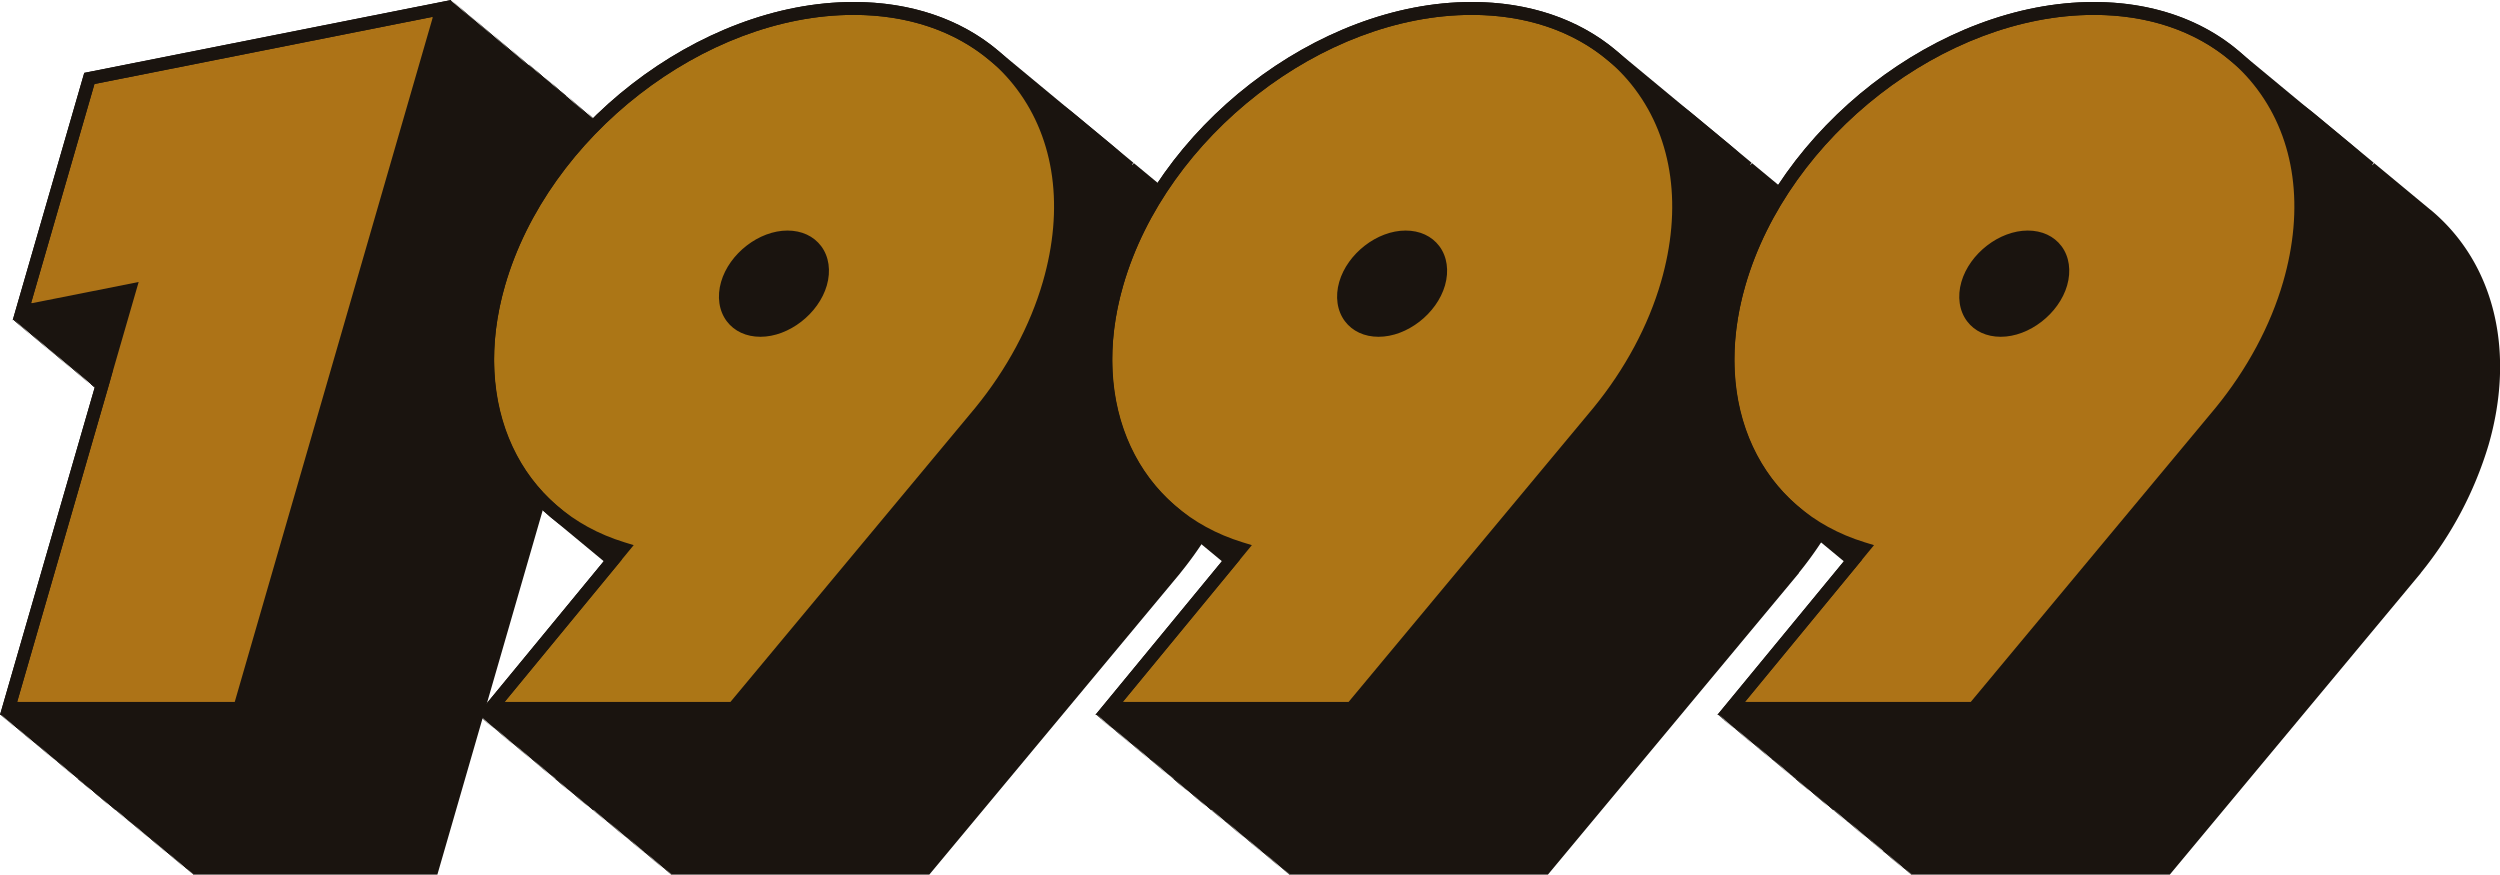
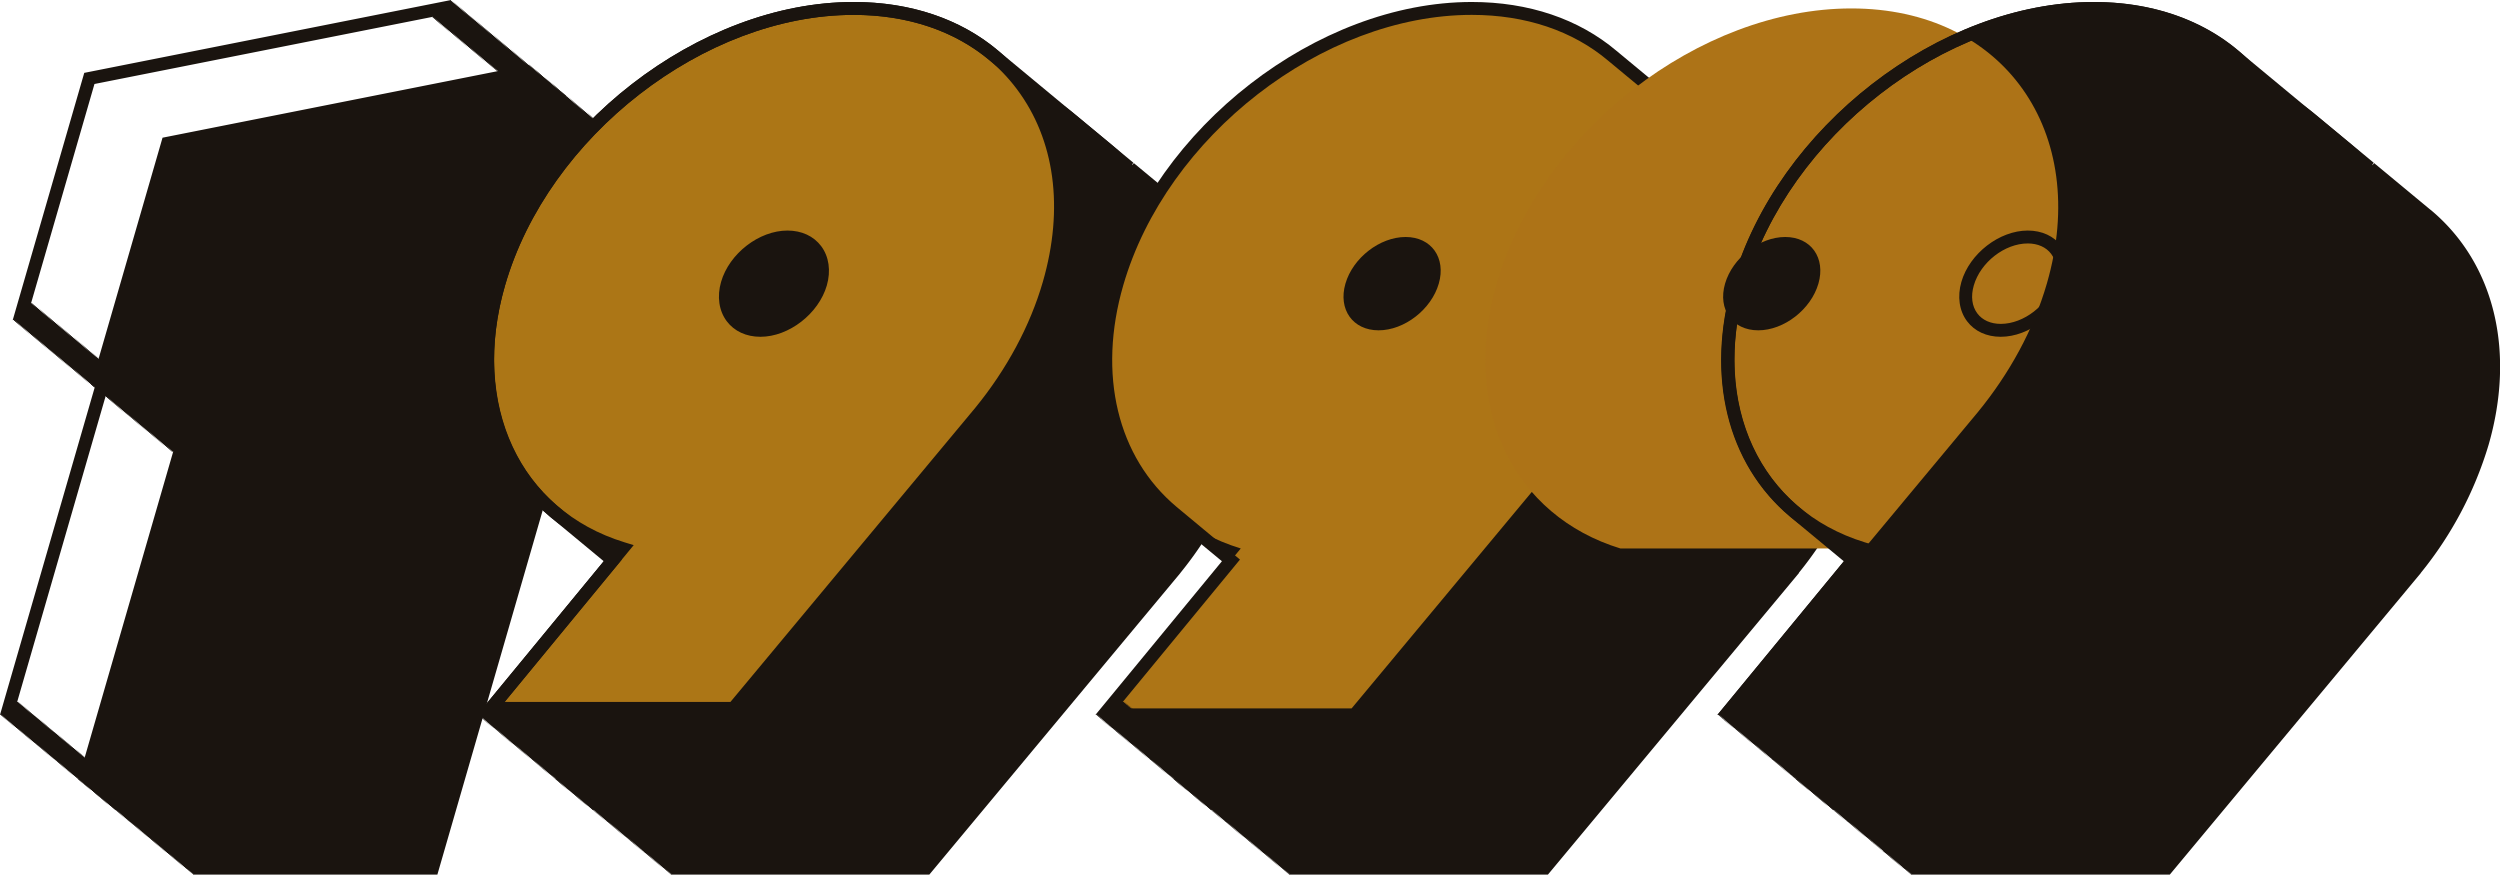
<svg xmlns="http://www.w3.org/2000/svg" id="Grupo_67" data-name="Grupo 67" width="972.179" height="340.112" viewBox="0 0 972.179 340.112">
  <defs>
    <clipPath id="clip-path">
      <rect id="Rectángulo_33" data-name="Rectángulo 33" width="972.179" height="340.113" fill="none" />
    </clipPath>
  </defs>
  <path id="Trazado_2953" data-name="Trazado 2953" d="M241.975,55.078h0L99.273,83.413l-27.82,96.164.574-.114-.139.48.58-.115-.14.481.584-.117-.139.482.577-.114-.14.48.584-.116-.141.49.58-.116-.137.473.577-.114-.14.48.584-.116-.139.481.577-.114-.14.481L76,182.75l-.14.482.588-.116-.138.481.582-.114-.139.481.577-.115-.138.48.581-.115-.141.49.579-.116-.135.471.566-.111-.14.481.592-.117-.138.481.577-.115-.139.481.582-.115-.138.481.577-.115-.138.479.573-.114-.14.481.577-.114-.14.481.58-.115-.139.48.584-.117-.14.482.577-.114-.14.481.584-.116-.14.482.577-.114-.14.48.584-.116-.14.481.577-.114-.14.48.584-.116-.142.49.581-.116-.137.473.577-.114-.14.48.6-.119-.14.484.577-.115-.139.48.579-.115-.138.481.582-.115-.138.481.577-.115-.138.48.582-.115-.138.481.577-.115-.138.481.582-.115-.137.479.566-.111-.14.48.585-.116-.14.481.577-.113-.14.48L91,195.18l-.14.482.577-.114-.14.48.581-.115-.14.48.585-.116-.14.482.577-.114-.14.48.585-.116-.142.49.58-.116-.137.472.577-.114-.14.481.6-.119-.14.484.577-.115-.138.48.582-.115-.139.481.577-.115-.139.48.582-.115-.139.482.578-.115-.139.48.579-.115-.138.48.582-.115-.139.482.577-.115-.139.48.582-.115-.138.482.577-.115-.139.479.574-.114-.14.482.577-.114-.14.481.584-.117-.14.482.577-.114-.14.48.58-.115-.14.481.584-.116-.139.481.577-.114-.14.48.584-.116-.14.481.578-.113-.14.48.668-.132-.136.507h0L66.511,333.056h.542l-.107.367h.545l-.106.365h.55l-.106.366h.545l-.107.365h.55l-.106.367h.545l-.107.365h.558l-.105.365h.55l-.105.366h.543l-.106.366h.547l-.106.365h.551l-.106.366h.543l-.106.365h.55l-.106.366h.543l-.105.365h.55l-.106.367h.543l-.105.365h.55l-.1.366h.542l-.1.365H75l-.1.365h.549l-.1.367h.543l-.106.365h.54l-.107.366h.545l-.107.365h.55l-.107.367h.545l-.107.365h.55l-.107.367h.555l-.106.364h.547l-.106.365h.55l-.106.367h.543l-.106.365h.55l-.105.366h.543l-.105.366h.55l-.1.366h.542l-.1.365h.546l-.105.366h.55l-.1.366h.542l-.105.365h.55l-.1.366h.542l-.105.366h.55l-.106.366H84.7l-.106.365h.547l-.106.364h.541l-.106.367h.545l-.107.365h.55l-.107.366H86.9l-.107.365h.55l-.107.366h.546l-.107.365h.561l-.106.366h.543l-.1.365h.546l-.1.365h.55l-.1.366h.542l-.1.365h.55l-.105.367h.543l-.106.365h.547l-.106.365h.551l-.106.366H92.2l-.106.366h.551l-.106.366h.543l-.106.365h.55l-.106.366h.543l-.105.365H94.4l-.105.365h.55l-.106.366h.534l-.107.365h.55l-.107.366h.545l-.106.365h.55l-.107.367h.545l-.106.365h.55l-.107.366h.555l-.106.365h.547l-.106.365h.551l-.106.366h.543l-.106.365H99.7l-.106.366h.543l-.106.365h.547l-.105.365h.55l-.106.366h.543l-.1.365h.55l-.105.366h.542l-.1.365h.549l-.1.367h.542l-.105.365h.55l-.1.366h.534l-.106.365h.547l-.106.366h.55l-.107.366h.545l-.106.365h.55l-.106.366h.545l-.107.366h.548l-.107.365h.55l-.107.366h.546l-.107.365h.549l-.106.367h.555l-.1.364h.55l-.105.367h.542l-.105.365h.55l-.1.366h.542l-.1.365h.546l-.1.365h.549l-.1.367h95.045L286.529,92l-.579.114.14-.482-.577.114.14-.481-.585.116.14-.482-.577.114.14-.48-.581.115.14-.481-.6.119.14-.484-.577.115.139-.48-.582.115.138-.482-.577.115.138-.481-.582.115.141-.49-.579.117.136-.473-.577.115.138-.481-.582.115.139-.481-.577.115.138-.48-.582.115.139-.481-.577.115.139-.479-.574.114.14-.481-.577.114.14-.48-.584.116.142-.49-.581.117.137-.473-.577.114.14-.48-.584.116.14-.482-.577.114.14-.48-.584.116.14-.482-.577.114.14-.481-.584.117.14-.482-.589.117.139-.482-.579.115.138-.48-.582.115.139-.482-.577.115.139-.48-.582.115.141-.49-.579.116.136-.472-.577.115.138-.48-.582.115.138-.481-.577.115.139-.48-.582.114.137-.479-.566.112.14-.48-.584.116.139-.481-.577.114.14-.48-.58.115.14-.48-.584.116.14-.481-.577.114.14-.48-.584.117.139-.482-.577.114.14-.481-.585.116.14-.482-.578.114.14-.48-.584.116.142-.49-.58.116.137-.473-.577.114.14-.48-.6.119.139-.484-.577.115.139-.481-.582.115.138-.482-.577.115.138-.48-.581.115.14-.49-.579.116.135-.473-.577.115.139-.48-.582.115.139-.482-.577.115.138-.48-.582.115.139-.482-.577.115.139-.48-.58.115.136-.471-.579.114.141-.488-.57.113.14-.48-.584.116.14-.481-.577.114.14-.48-.584.116.14-.482-.577.114.14-.481-.585.117.14-.481-.577.114.14-.48-.585.116.142-.49-.58.116.137-.473-.577.114.14-.481-.584.116.14-.482-.588.117.138-.482-.579.115.139-.48-.582.115.139-.482-.577.115.139-.48-.582.115.139-.482-.577.115.138-.48-.582.115.138-.482-.577.115.138-.479-.574.114.143-.49-.581.116.137-.472-.577.113.14-.48-.585.117.14-.482-.576.114.139-.481-.585.116.14-.481-.577.114.14-.48-.585.116.14-.481-.577.114.14-.48-.585.117.142-.491-.58.117.137-.473-.577.114.14-.48-.6.119.14-.484-.577.114.138-.48-.582.115.138-.481-.577.115.139-.481-.579.115.138-.48-.582.115.138-.482-.577.115.138-.48-.574.113.139-.48Z" transform="translate(-36.068 -29.866)" fill="#1a140f" />
-   <path id="Trazado_2954" data-name="Trazado 2954" d="M219.835,44.167l.139-.481-.58.115.139-.481-.58.116.139-.481-.58.115.139-.481-.58.115.139-.481-.58.115.139-.48-.58.115.139-.481-.58.115.139-.481-.58.115.139-.481-.58.115L216,40.4l-.58.115.139-.481-.58.115.139-.481-.58.115.14-.482-.581.115.139-.48-.58.115.139-.481-.58.115.139-.481-.58.115.139-.48-.58.115.14-.481-.581.115.14-.481-.58.115.139-.481-.58.115.139-.481-.581.115.14-.481-.58.115.139-.481-.58.115.139-.481-.58.115.139-.481-.58.115.139-.481-.58.115.139-.481-.58.115.139-.48-.58.115.139-.481-.58.115.139-.481-.58.115.139-.481-.58.115.139-.481-.58.115.139-.481-.58.115.139-.481-.58.115.139-.481-.58.115.139-.481-.58.115.14-.481-.58.115.139-.481-.58.115.139-.481-.58.116.139-.481-.58.115.139-.481-.581.115.139-.481-.58.115.139-.48-.58.115.139-.481-.58.115.139-.481-.58.115.139-.481-.58.115.139-.48-.58.115.139-.481-.58.115.139-.481-.58.115.139-.481-.58.116.139-.481-.58.115.139-.481-.581.115.139-.481-.58.115.139-.481-.58.115.139-.481-.58.116.139-.482-.58.115.139-.481-.58.115.139-.48-.58.115.139-.481-.58.115.139-.481-.58.115.139-.481-.58.115.139-.48-.58.115.139-.481-.58.115.139-.481-.58.115.139-.481-.58.115.139-.481-.58.115.139-.481-.58.115.139-.481-.58.115.139-.481-.58.115.139-.481-.58.115.139-.481-.58.115.139-.481-.58.115.139-.48-.58.115.139-.481-.58.115.139-.481-.58.115.139-.481-.58.115.139-.481-.58.115.139-.481-.58.115.139-.481-.58.115.139-.481-.58.115.139-.481-.58.115.139-.481-.58.115.139-.481-.58.115.139-.481-.58.115.139-.481-.58.115.139-.481-.58.115.139-.481-.58.115.139-.481-.58.115.139-.481-.58.115.139-.481-.58.115.139-.481-.58.115.139-.481-.58.115.14-.481-.58.115.139-.481-.58.115.139-.48-.58.115.139-.481-.58.115.139-.481-.58.115.139-.481-.58.116.139-.481-.58.115.139-.481-.58.115.139-.481L38.7,34.366,12.452,125.1l.58-.115-.139.481.58-.115-.139.481.58-.115-.139.48.58-.115-.139.481.58-.115-.139.481.58-.115-.14.481.58-.115-.139.481.58-.115-.139.481.58-.115-.139.481.58-.115-.139.481.58-.115-.139.481.58-.115-.139.481.58-.115-.139.481.58-.115-.139.48.58-.115-.139.481.58-.115-.139.481.58-.115-.139.481.58-.115-.139.481.58-.115-.139.481.58-.115-.139.481.58-.115-.139.481.581-.115-.139.481.58-.115-.139.481.58-.115-.139.481.58-.115-.139.48.58-.115-.139.481.58-.115-.139.481.58-.115-.139.481.58-.115-.139.481.58-.115-.139.481.58-.115-.139.481.58-.115-.139.481.581-.115-.139.481.58-.115-.139.481.58-.115-.139.481.58-.115-.139.481.579-.115-.139.481.58-.115-.139.481.58-.115-.139.481.58-.115-.139.481.58-.115-.139.481.58-.115-.139.481.58-.115-.139.481.58-.115-.139.481.58-.115-.139.481.58-.115-.139.481.581-.115-.139.48.58-.115-.139.481.58-.115-.139.481.58-.115-.139.481.58-.115-.139.481.58-.115-.139.481.58-.115-.139.481.58-.115-.139.481.58-.116-.139.481.58-.115-.139.481.58-.115-.139.481.581-.115-.139.48.58-.115-.139.481.58-.115-.139.481.58-.115-.139.481.58-.115-.139.48.58-.115-.139.481.58-.115-.139.481.58-.115-.139.481.58-.115-.139.481.58-.115L42,149.6l.58-.115-.139.481.58-.115-.139.48.58-.115-.139.481.58-.115-.139.481.58-.115-.139.481.1-.019L7.291,279.337h.547l-.106.365h.547l-.106.366H8.72l-.106.366h.547l-.106.366H9.6l-.106.365h.547l-.106.366h.547l-.105.366h.547l-.106.365h.547l-.105.366h.547l-.106.365h.547l-.106.366h.547l-.106.365h.547l-.106.366h.547l-.106.366h.547l-.106.366h.547l-.106.366h.547l-.106.365h.547l-.105.366h.547l-.106.365h.547l-.106.366h.547l-.106.366H17.1l-.106.366h.547l-.105.365h.547l-.106.366h.547l-.106.366h.547l-.106.365h.547l-.106.366h.547l-.106.365h.547l-.106.366h.547l-.106.365h.547l-.106.366h.547l-.106.366h.547l-.106.366h.547l-.106.365h.547l-.106.366h.547l-.106.366h.547l-.106.365h.547l-.106.366H24.6l-.106.366h.547l-.106.366h.547l-.106.365h.547l-.106.366h.547l-.106.365H26.8l-.106.366h.547l-.106.365h.547l-.105.366h.547l-.106.366h.547l-.106.366h.547l-.106.365h.547l-.106.366h.547l-.106.366h.547l-.106.365h.547l-.106.366h.547l-.106.366h.547l-.106.365H32.1l-.106.365h.547l-.105.366h.547l-.106.366h.547l-.106.366h.547l-.106.365H34.3l-.106.366h.547l-.106.366h.547l-.105.365h.547l-.106.366h.547l-.105.366h.547l-.106.366h.547l-.106.365h.547l-.106.366h.547l-.106.366h.547l-.106.366h.547l-.105.365h.547l-.106.366h.547l-.106.366h.547l-.106.365h.547l-.106.365h.547l-.106.366h.547l-.105.366H41.8l-.106.365h.547l-.106.366h.547l-.105.366h.547l-.106.366h.547l-.105.365H44l-.106.366h.547l-.106.366h.547l-.106.365h.547l-.106.366h.547l-.106.365h.547l-.105.366h.547l-.106.365h.547l-.106.366h.547l-.105.366h.547l-.106.366h.547l-.105.365h.547l-.106.366H49.3l-.106.365h.547l-.105.365h.547l-.106.366h.547l-.106.366h.547l-.105.365H51.5l-.106.366h.547l-.106.365h89.828l78.75-272.208Z" transform="translate(-3.954 -3.866)" fill="#1a140f" />
-   <path id="Trazado_2955" data-name="Trazado 2955" d="M175.87,7.13,38.7,34.366,12.452,125.1l41.865-8.313L7.291,279.337H97.119Z" transform="translate(-3.954 -3.866)" fill="#ad7317" />
  <path id="Trazado_2956" data-name="Trazado 2956" d="M36.734,32.665,168.367,6.527l-.141.491.579-.116-.136.472.577-.114-.138.478.573-.114-.14.481.577-.114-.14.48.581-.115-.136.471.58-.114-.143.49.581-.115-.14.48.584-.116-.14.482.577-.114-.14.48.585-.116-.14.482.577-.114-.14.48.584-.116-.142.49.581-.116-.137.473.577-.114-.14.48.6-.119-.14.484.577-.115-.138.48.582-.115-.138.482.577-.115-.138.48.582-.115-.138.482.577-.115-.139.48.582-.115-.141.489.571-.115-.137.473.577-.114-.14.48.585-.116-.14.481.577-.114-.14.482.593-.118-.137.479.566-.112-.14.48.58-.115-.139.48.584-.116-.14.482.577-.114-.14.48.584-.116-.139.481.577-.114-.14.481.584-.116-.14.482.577-.114-.14.48.584-.116-.142.49.58-.116-.137.473.577-.114-.14.48.585-.116-.14.482.589-.116-.139.481.582-.115-.139.482.577-.115-.139.48.582-.115-.139.482.577-.115-.139.48.579-.115-.139.48.582-.115-.139.482.577-.115-.138.479.573-.114-.14.482.577-.114-.14.481.584-.117-.14.482.577-.114-.14.48.581-.115-.14.48.585-.116-.14.481.578-.114-.14.48.585-.116-.142.49.58-.117-.137.473.577-.114-.14.48.584-.116-.139.482.577-.114-.14.481.584-.117-.14.482.588-.117-.139.482.582-.115-.139.482.577-.115-.138.48.582-.115-.138.482.577-.115-.138.48.579-.115-.138.48.582-.115-.139.482.577-.115-.138.48.581-.115-.138.482.577-.115-.138.48.581-.115-.137.479.566-.112-.139.481.58-.115-.14.48.584-.117-.14.482.577-.114-.139.481.584-.116-.14.481.577-.114-.139.48.584-.116-.14.482.577-.114-.14.48.584-.116-.142.49.59-.118-.136.474.566-.113-.14.479.6-.119-.14.484.577-.114-.138.48.579-.115-.135.472.58-.114-.141.489.579-.115-.139.48.582-.115-.138.482.577-.115-.139.48.582-.115-.138.482.577-.115-.139.479.574-.114-.14.482.577-.114-.14.48.584-.116-.139.482.577-.114-.14.481.58-.115-.14.48.585-.117-.14.482.577-.114-.14.481.584-.117-.142.49.58-.116-.137.472.577-.114-.14.48.587-.118L135.826,309.886H51.215l.105-.366h-.542l.105-.365h-.55l.1-.366H49.9l.106-.365h-.55l.105-.367h-.543l.106-.365h-.547l.106-.365h-.55l.106-.367H47.69l.105-.365h-.55l.105-.367h-.542l.105-.365h-.55l.105-.366h-.534l.107-.365h-.55l.107-.367h-.545l.107-.365h-.547l.106-.365h-.55l.107-.366H43.73l.107-.366h-.551l.107-.366h-.545l.107-.365H42.4l.107-.366h-.546l.107-.366h-.547l.107-.364h-.561l.106-.367h-.543l.106-.365h-.551l.106-.366h-.543l.105-.365h-.546l.1-.365h-.55l.105-.367h-.542l.105-.365h-.55l.1-.366h-.542l.105-.365H37.1l.105-.367h-.534l.107-.365h-.55l.107-.367h-.545l.107-.365H35.35l.107-.365h-.55l.107-.367h-.546l.107-.365h-.55l.107-.366h-.546l.107-.365h-.547l.107-.365h-.561l.106-.366h-.543l.105-.366h-.55l.1-.366h-.542l.1-.365h-.55l.1-.366H30.49l.1-.365h-.547l.106-.365H29.6l.105-.367h-.542l.105-.364h-.55l.105-.367h-.542l.105-.365h-.55l.106-.366H27.4l.105-.365h-.55l.105-.366H26.52l.105-.365h-.55l.105-.367h-.543l.106-.364h-.538l.107-.365h-.55l.107-.367h-.545l.107-.364H23.88l.107-.367h-.545l.107-.365h-.561l.1-.366H22.55l.105-.365h-.546l.105-.365h-.55l.106-.366h-.543l.106-.365h-.55l.105-.366h-.543l.106-.365H19.9l.105-.365h-.55l.106-.366h-.543l.105-.365h-.55l.105-.367H18.14l.105-.365H17.7l.105-.367h-.543l.106-.365h-.55l.105-.366h-.542l.105-.365h-.537l.106-.365H15.5l.106-.366h-.545l.107-.365h-.55l.107-.366H14.18l.107-.365h-.547l.106-.365h-.561l.106-.367h-.543l.105-.365H12.4l.106-.367h-.543l.105-.364h-.55l.105-.367h-.542l.105-.365h-.546l.1-.365H10.2l.105-.366H9.76l.105-.366h-.55l.105-.366H8.878l.106-.365h-.55l.105-.366H8l.105-.366H7.556l.105-.365h-.54l.107-.366H6.674L42.758,148.237l1.047-3.926H43.8l.143-.5-.582.115.139-.482-.577.115.138-.48-.579.115.138-.479-.574.114.14-.482-.577.114.14-.48-.585.116.14-.481-.577.114.14-.48-.585.116.14-.482-.577.114.14-.481-.585.117.14-.481-.577.114.14-.48-.585.116.14-.481-.577.114.14-.48-.581.115.14-.48-.6.119.14-.484-.577.115.138-.48-.579.115.138-.48-.582.115.139-.482-.577.115.138-.48-.582.115.138-.482-.577.115.138-.48-.581.115.138-.482-.577.115.138-.48-.582.115.141-.49-.579.116.135-.47-.565.112.14-.481-.585.117.14-.482-.577.114.14-.481-.585.117.14-.482-.577.114.14-.48-.585.117.14-.481-.577.114.14-.481-.584.117.142-.49-.581.117.137-.473-.588.116.138-.482-.57.114.138-.479-.588.116.139-.482-.582.115.138-.481-.577.115.138-.481-.581.115.141-.49-.579.117.135-.473-.577.115.139-.48-.582.115.138-.482-.577.115.139-.48-.582.115.137-.479-.566.112.14-.48-.581.115.14-.481-.585.117.14-.482-.577.114.14-.48-.584.117.139-.482-.577.114.14-.481-.584.117.14-.482-.577.114.14-.481-.58.115.14-.48-.584.116.139-.481-.577.114.14-.48-.6.119.139-.484-.577.115.139-.48-.582.114.139-.481-.577.115.138-.481L16.9,122l.139-.48-.582.115.138-.482-.577.115.139-.481-.582.115.139-.481-.577.114.139-.48-.582.115.138-.479-.567.112.14-.481-.584.116.142-.49-.581.116.137-.472-.577.114.14-.48-.585.116.14-.482-.583.117Zm-3.971-4.327L4.942,124.5l.578-.115-.14.481.577-.114-.139.48.584-.116-.142.49.581-.117-.137.473.577-.114-.14.48.6-.119-.14.484.577-.115-.138.48.582-.115-.139.482.577-.115-.138.48.581-.115-.138.482.577-.115-.139.48.58-.115-.139.48.582-.115-.138.482.577-.115-.139.48.582-.115-.137.479.566-.112-.139.481.584-.117-.14.482.577-.114-.139.481.58-.115-.14.48.584-.116-.14.481.577-.114-.139.48.584-.117-.14.481.577-.113-.14.48.585-.116-.14.481.577-.114-.14.48.581-.115-.14.48.6-.119-.14.485.577-.115-.139.48.582-.115-.138.482.577-.115-.139.481.582-.115-.141.49.58-.117-.136.473.577-.115-.139.48.582-.115-.138.482.577-.115-.138.479.573-.114-.141.484.588-.118-.138.479.573-.114-.142.49.58-.116-.137.472.577-.114-.14.48.585-.116-.14.481.577-.114-.139.48.584-.116-.14.481.577-.114-.14.48.585-.117-.14.482.577-.114-.14.481.6-.119-.142.493.579-.117-.136.472.577-.114-.138.48.582-.115-.138.481.577-.115-.138.48.582-.115-.139.481.577-.115-.138.481.582-.115-.139.482.578-.115-.139.481.579-.115-.138.48.581-.115-.137.479.566-.112-.14.48.581-.115-.14.48.584-.117-.14.482.577-.114-.139.48.584-.116-.14.482.577-.114-.14.481.585-.117-.14.482.577-.114-.14.48.584-.116-.139.482.577-.114-.14.481.584-.117-.14.482.588-.116-.138.482.579-.115-.138.481.581-.115-.138.481.66-.131L0,277.981H.541l-.107.366H.99l-.105.365h.546l-.105.365h.55l-.106.366h.543l-.105.365h.55l-.105.366h.543l-.106.365H3.64l-.106.367h.543l-.106.364h.547l-.105.365h.55L4.857,282H5.4l-.106.365h.55l-.105.366h.543l-.105.365h.55l-.1.366h.534l-.107.365H7.6l-.106.365h.55l-.107.366h.545l-.106.365h.549l-.106.366H9.36l-.107.365h.558l-.105.365h.55l-.106.366h.543l-.105.365h.55l-.106.367h.543l-.106.365h.55l-.105.367h.543l-.106.365h.55l-.105.366h.542l-.1.365h.546l-.1.365h.549l-.1.366h.542l-.105.365h.55l-.1.367h.542l-.105.365h.547l-.106.365h.55l-.106.366h.534l-.106.366h.55l-.106.366h.545l-.107.365h.55l-.106.366h.545l-.107.366h.558l-.105.364h.55l-.105.367h.543l-.106.365h.55l-.105.366h.543l-.105.365h.55l-.1.366h.542l-.105.365h.55l-.105.367H22.6l-.105.364h.55l-.106.367h.543l-.106.365h.547l-.106.365h.551l-.106.367h.543l-.106.365h.551l-.106.367h.543l-.105.365h.55l-.106.366h.534l-.106.365H27l-.107.366h.55l-.107.366h.545l-.107.365h.55l-.107.367h.545l-.106.365h.547l-.107.365h.551l-.108.367h.546l-.107.365h.561l-.105.366h.543l-.106.365h.551l-.106.366h.542l-.105.366h.55l-.106.366h.543l-.106.365h.547l-.105.365h.55l-.106.366h.543l-.1.365h.549l-.1.367h.534l-.106.364h.547l-.107.365h.55l-.107.367h.546l-.107.364h.55l-.107.367h.545l-.106.365h.55l-.107.366h.545l-.106.365h.548l-.107.365h.55l-.107.366h.546l-.107.365h.561l-.106.366h.543l-.105.365h.55l-.105.367h.543l-.1.365h.549l-.1.366h.542l-.105.365h.546l-.1.365h.549l-.1.367h.542l-.105.365h.55l-.1.366h.543l-.106.365h.551l-.106.366H139.6l80.421-277.98-.574.113.14-.481-.585.117.142-.49-.581.116.137-.472-.577.114.14-.481-.585.117.14-.482-.577.113.14-.48-.58.115.139-.481-.584.116.14-.482-.577.114.14-.48-.584.116.14-.482-.588.116.138-.482-.582.115.138-.481-.577.115.139-.481-.582.115.139-.482-.578.115.139-.48-.58.115.136-.471-.579.114.141-.489-.58.115.139-.48-.582.115.137-.479-.566.111.14-.482-.593.118.141-.489-.571.115.137-.473L209.74,29l.14-.481-.584.117.139-.482-.577.114.14-.48-.585.116.139-.482-.576.114.14-.481-.584.117.14-.482-.577.114.14-.481-.581.115.14-.48-.6.119.139-.483-.577.115.139-.48-.582.115.138-.481-.577.115.139-.48-.582.115.139-.481-.577.115.139-.481-.579.115.139-.48-.582.115.138-.482-.577.115.138-.48-.582.115.139-.482-.577.115.138-.479-.573.114.14-.482-.577.114.14-.48-.584.117.14-.481-.577.113.14-.48-.585.116.142-.49-.581.116.138-.473-.578.114.14-.48-.584.116.14-.482-.577.114.139-.48-.58.114.14-.48-.584.116.139-.482-.577.114.14-.48-.584.116.14-.481-.588.116.139-.481-.582.115.139-.482-.577.115.138-.48-.579.115.138-.481-.582.115.139-.481-.577.115.138-.481-.582.115.139-.481-.577.115.139-.479-.574.114.14-.481-.577.114.139-.48-.584.116.142-.49-.581.117.137-.473-.577.114.14-.48-.584.116.14-.482-.577.114.139-.48-.584.116.14-.482-.577.114.14-.48-.585.116.14-.482-.577.114.14-.48-.581.115.14-.481-.6.119.14-.484-.566.113.14-.479-.585.117.14-.482-.577.114.14-.48-.584.117.142-.49-.591.117.136-.474-.577.115.139-.481-.582.115.138-.481-.577.115.139-.481-.582.115.138-.481-.577.115.138-.48-.582.115.137-.479-.566.111.14-.48-.584.116.142-.49-.58.117.137-.473-.577.114.14-.48-.585.116.14-.482-.577.114.14-.48-.585.116.14-.482-.577.114.14-.48-.58.115.137-.471-.58.114.142-.49-.58.115.14-.48-.584.116L176.8,1.1l-.588.116.139-.482-.582.115.141-.49-.579.116L175.464,0Z" transform="translate(0 -0.001)" fill="#1a140f" />
-   <path id="Trazado_2957" data-name="Trazado 2957" d="M36.733,32.664,168.359,6.526,91.281,272.962H6.674l47.245-163.3-41.865,8.312ZM175.471,0,32.762,28.337,4.942,124.5l41.864-8.313L0,277.98H95.051Z" fill="#1a140f" />
  <g id="Grupo_68" data-name="Grupo 68">
    <g id="Grupo_67-2" data-name="Grupo 67" clip-path="url(#clip-path)">
      <path id="Trazado_2958" data-name="Trazado 2958" d="M718.739,112.333,696.871,94.208l-1.6,1.933,1.406-2.093L674.638,75.779c-.14-.119-.289-.228-.43-.346-.731-.609-1.471-1.208-2.225-1.789-.2-.155-.408-.3-.611-.457a74.833,74.833,0,0,0-8.063-5.293c-.273-.156-.543-.314-.818-.467q-1.236-.682-2.5-1.321c-.384-.194-.771-.383-1.158-.57-.821-.4-1.643-.793-2.481-1.165-.4-.179-.819-.344-1.228-.517q-2.09-.886-4.25-1.663c-.631-.227-1.258-.46-1.9-.674-.684-.227-1.379-.438-2.072-.649q-1.09-.334-2.193-.642c-.652-.181-1.307-.357-1.968-.524-.882-.223-1.773-.427-2.669-.624-.541-.119-1.075-.249-1.62-.358q-2.12-.428-4.288-.763c-.431-.067-.87-.117-1.3-.178-1.1-.155-2.215-.3-3.336-.416-.538-.057-1.08-.107-1.622-.156q-1.633-.148-3.29-.242c-.5-.029-.99-.063-1.489-.085-1.587-.07-3.183-.116-4.8-.116-60.026,0-122.979,48.8-140.35,108.837-.585,2.023-1.089,4.032-1.559,6.035q-.18.77-.35,1.537c-.425,1.935-.814,3.862-1.131,5.774-.064.382-.107.759-.167,1.14q-.356,2.29-.607,4.554c-.082.727-.162,1.452-.228,2.175-.138,1.516-.246,3.023-.314,4.52-.05,1.044-.066,2.078-.083,3.113-.012.819-.019,1.636-.011,2.448a92.252,92.252,0,0,0,.745,10.947q.04.306.081.611a79.323,79.323,0,0,0,9.364,28.426c.092.163.181.329.274.492.567.988,1.148,1.965,1.759,2.924.267.421.553.828.829,1.243.845,1.268,1.721,2.514,2.646,3.728q.893,1.177,1.831,2.317c.4.477.782.959,1.19,1.426q1.6,1.846,3.339,3.582c.234.235.476.464.715.7,1.5,1.469,3.069,2.885,4.709,4.23l20.168,16.715-49.182,59.74h.733l-.3.365h.742l-.3.365h.752l-.3.366h.732l-.3.365h.752l-.3.366h.732l-.3.365h.752l-.3.367h.732l-.3.364h.742l-.3.365h.753l-.3.367h.733l-.3.364h.752l-.3.367h.732l-.3.365h.752l-.3.366h.733l-.3.365h.752l-.3.366h.733l-.3.365h.742l-.3.365h.752l-.3.366h.733l-.3.365h.781l-.3.367h.7l-.3.364h.769l-.3.365h.752l-.3.367h.727l-.3.365h.752l-.3.366h.727l-.3.365h.752l-.3.366h.727l-.3.365h.725l-.3.366h.757l-.3.365h.715l-.3.365h.752l-.3.366h.733l-.3.365h.752l-.3.367h.733l-.3.365h.752l-.3.366h.732l-.3.365h.742l-.3.365h.752l-.3.367h.732l-.3.365h.752l-.3.366h.733l-.3.365h.752l-.3.366h.733l-.3.365h.742l-.3.365h.752l-.3.366h.733l-.3.365h.752l-.3.367h.732l-.3.365h.742l-.3.365h.752l-.3.366h.733l-.3.365h.752l-.3.367h.732l-.3.365h.752l-.3.366h.733l-.3.365h.742l-.3.365h.752l-.3.366h.732l-.3.365h.752l-.3.366h.733l-.3.365h.752l-.3.366h.732l-.3.365h.752l-.3.367h.732l-.3.365h.781l-.3.366h.7l-.3.365h.769l-.3.365h.752l-.3.366h.727l-.3.365h.753l-.3.366h.728l-.3.365h.725l-.3.366h.757l-.3.365h.715l-.3.365h.752l-.3.367h.733l-.3.364h.742l-.3.365h.753l-.3.367h.733l-.3.364h.752l-.3.367h.732l-.3.365h.752l-.3.366h.732l-.3.365h.752l-.3.366h.733l-.3.365h.752l-.3.367h.732l-.3.364h.742l-.3.365h.752l-.3.367h.732l-.3.364h.752l-.3.367h.732l-.3.365h.742l-.3.365h.752l-.3.366h.732l-.3.365h.752l-.3.366h.733l-.3.365h.752l-.3.366h.733l-.3.365H617.336L714.1,254.657l.892-1.081-.008-.022a144.818,144.818,0,0,0,26.32-49.686c10.628-36.73,2.188-70.953-22.566-91.535" transform="translate(-255.951 -30.782)" fill="#1a140f" />
      <path id="Trazado_2959" data-name="Trazado 2959" d="M677.1,151.066C687.82,114,678.411,81.344,655.325,62.148c-.146-.124-.3-.245-.442-.367s-.294-.243-.44-.364-.3-.244-.443-.367-.293-.243-.439-.364-.295-.244-.442-.366-.294-.244-.441-.365-.294-.244-.441-.366-.295-.244-.442-.367-.293-.243-.439-.364-.3-.244-.443-.367-.293-.243-.439-.364-.3-.245-.442-.367-.294-.243-.44-.365-.3-.244-.443-.367-.293-.243-.439-.364-.3-.244-.443-.367-.294-.243-.44-.365-.295-.244-.442-.366-.294-.244-.441-.366-.293-.243-.44-.365-.3-.244-.443-.367-.293-.243-.439-.364-.3-.244-.442-.367-.293-.242-.44-.364-.295-.244-.442-.367-.293-.243-.44-.365-.3-.244-.442-.366-.294-.243-.441-.366-.294-.243-.441-.365-.294-.244-.441-.366-.294-.244-.441-.366-.294-.244-.441-.365-.294-.244-.44-.365-.3-.244-.443-.367-.294-.243-.44-.365-.294-.244-.441-.366-.294-.244-.441-.365-.295-.244-.441-.366-.294-.243-.441-.365-.294-.244-.441-.365-.294-.244-.441-.366-.294-.244-.441-.367-.293-.242-.44-.363-.3-.245-.443-.367-.293-.243-.439-.364-.3-.245-.443-.367-.293-.243-.439-.364-.294-.244-.442-.366-.295-.244-.442-.366-.294-.243-.44-.365-.295-.244-.442-.366-.293-.243-.439-.364-.3-.244-.443-.367-.294-.242-.44-.364-.3-.244-.442-.367-.293-.243-.44-.365-.295-.244-.442-.367-.293-.242-.439-.364-.295-.244-.442-.367-.293-.244-.44-.365-.294-.243-.44-.366-.3-.244-.443-.367-.293-.243-.439-.364-.3-.245-.443-.367-.293-.242-.439-.364-.3-.244-.443-.367-.294-.243-.44-.364-.3-.244-.443-.367-.294-.243-.44-.365-.294-.244-.441-.366-.294-.243-.441-.365-.295-.243-.442-.366-.293-.243-.44-.365-.293-.244-.44-.365-.3-.245-.443-.367-.292-.243-.439-.364-.3-.244-.443-.367-.293-.243-.44-.365-.294-.243-.441-.366-.294-.243-.441-.365-.294-.244-.441-.366-.294-.244-.44-.365-.295-.244-.442-.366-.294-.243-.44-.365-.294-.244-.441-.366-.294-.244-.441-.366-.295-.244-.442-.366-.293-.243-.44-.364-.294-.244-.441-.367-.294-.244-.441-.366-.294-.243-.441-.365-.295-.244-.441-.366-.294-.244-.441-.365-.294-.244-.442-.366-.293-.243-.44-.365-.3-.244-.442-.367-.293-.243-.439-.364-.3-.244-.443-.367-.293-.242-.439-.364-.3-.244-.443-.367c-13.753-11.624-32.446-18.421-54.7-18.421-59.081,0-120.831,47.894-137.923,106.975l-.014.05C407.9,151.122,417.2,183.672,440.1,202.9c.145.123.293.241.439.363s.3.244.443.368.294.242.439.364.3.243.443.368.294.241.439.363.3.244.443.367.293.242.439.364.3.244.443.367.294.243.44.365.294.243.44.365.3.244.443.368.293.242.439.363.3.244.443.368.293.242.439.364.3.244.443.368.294.241.44.363.3.244.443.367.294.242.439.365.3.243.442.366.294.243.44.365.295.244.441.366.295.242.441.365.3.243.441.365.294.243.441.366.294.242.44.365.3.244.443.368.294.242.44.364.3.243.442.366.294.243.44.366.3.243.442.365.295.243.441.365.295.243.441.366.295.243.441.365.294.243.441.366.294.243.441.365.3.244.442.367.294.241.439.364.3.243.442.366.3.244.442.366.295.243.441.366.295.243.442.365.294.243.44.366.3.244.442.367.294.242.439.364.3.243.443.367.293.242.439.364.3.244.444.368.293.241.439.364.3.244.443.367.294.242.44.364.3.244.442.366c.1.087.2.172.307.258l-47.391,57.563h.742l-.3.366h.742l-.3.366h.742l-.3.365h.742l-.3.366h.742l-.3.366h.742l-.3.366h.742l-.3.365h.743l-.3.365h.741l-.3.366h.742l-.3.366h.742l-.3.365h.742l-.3.366h.742l-.3.366h.742l-.3.365h.742l-.3.366h.742l-.3.366h.742l-.3.365h.742l-.3.366h.742l-.3.366h.742l-.3.366h.742l-.3.365h.742l-.3.366h.742l-.3.365h.742l-.3.366h.742l-.3.365h.741l-.3.366h.741l-.3.366h.742l-.3.366h.741l-.3.365h.742l-.3.366h.742l-.3.366h.742l-.3.365h.742l-.3.366h.742l-.3.366h.742l-.3.365h.742l-.3.365h.742l-.3.366h.742l-.3.366h.742l-.3.366h.742l-.3.365h.742l-.3.365h.742l-.3.366h.742l-.3.365h.742l-.3.366h.742l-.3.366h.742l-.3.366h.742l-.3.365h.742l-.3.366h.743l-.3.366h.742l-.3.366h.741L438,298h.742l-.3.366h.742l-.3.366h.741l-.3.366h.742l-.3.365h.742l-.3.365h.741l-.3.366h.742l-.3.365h.742l-.3.366h.742l-.3.366h.742l-.3.365h.742l-.3.366h.742l-.3.366h.742l-.3.366h.741l-.3.365h.742l-.3.366h.742l-.3.366h.742l-.3.366h.742l-.3.365h.742l-.3.366h.742l-.3.366h.742l-.3.366h.742l-.3.365h.742l-.3.366h.742l-.3.365h.742l-.3.366h.742l-.3.365h.742l-.3.366h.741l-.3.366h.742l-.3.365h.742l-.3.366h.741l-.3.366h.742l-.3.366h.742l-.3.365h.742l-.3.366h.742l-.3.365h.742l-.3.365h.742l-.3.366h.742l-.3.366h.742l-.3.366h.743l-.3.365h.742l-.3.366h.742l-.3.366h.742l-.3.366h.742l-.3.365h.742l-.3.366h.742l-.3.366h.742l-.3.366h.742l-.3.365h.742l-.3.366h.741l-.3.366h94.306l96.013-115.334,0-.007c12.152-14.881,21.5-31.831,26.71-49.824Z" transform="translate(-224.596 -3.888)" fill="#1a140f" />
      <path id="Trazado_2960" data-name="Trazado 2960" d="M466.705,217.171l-51.2,62.187h94.307l96.013-115.334,0-.007c12.152-14.881,21.5-31.831,26.709-49.824l.015-.05C649.641,55.062,615.6,7.168,556.522,7.168h0c-59.081,0-120.831,47.894-137.923,106.975l-.015.05c-14.178,49.007,6.827,90.315,48.121,102.978m64.1-121.125c10.022,0,15.8,8.125,12.9,18.147s-13.375,18.147-23.4,18.147-15.8-8.125-12.9-18.147,13.375-18.147,23.4-18.147" transform="translate(-224.594 -3.887)" fill="#ac7616" />
      <path id="Trazado_2961" data-name="Trazado 2961" d="M550.828,315.818h-100.8l.3-.366h-.752l.3-.365h-.742l.3-.365h-.732l.3-.366h-.752l.3-.365h-.732l.3-.366h-.752l.3-.365h-.733l.3-.366h-.752l.3-.365h-.742l.3-.365h-.733l.3-.366H445.2l.3-.365h-.728l.3-.367h-.752l.3-.365h-.727l.3-.366h-.752l.3-.365H443l.3-.366h-.781l.3-.365h-.742l.3-.365h-.732l.3-.366H441.2l.3-.365h-.733l.3-.366h-.753l.3-.365h-.732l.3-.367h-.752l.3-.365h-.742l.3-.365h-.733l.3-.366h-.752l.3-.365h-.732l.3-.366h-.752l.3-.365H436.8l.3-.366h-.752l.3-.365h-.742l.3-.365h-.732l.3-.366h-.752l.3-.365h-.732l.3-.366h-.752l.3-.365h-.733l.3-.366h-.752l.3-.365h-.732l.3-.367h-.752l.3-.365h-.742l.3-.365h-.732l.3-.366h-.752l.3-.365h-.732l.3-.366h-.752l.3-.365h-.742l.3-.365H429.3l.3-.366h-.752l.3-.365h-.733l.3-.366h-.752l.3-.365h-.733l.3-.367h-.752l.3-.365h-.742l.3-.365h-.7l.3-.367h-.752l.3-.365h-.727l.3-.366h-.752l.3-.365h-.727l.3-.366h-.752l.3-.365h-.769l.3-.365h-.732l.3-.366h-.752l.3-.365h-.733l.3-.366h-.752l.3-.365h-.733l.3-.367h-.752l.3-.365h-.732l.3-.366h-.752l.3-.365h-.742l.3-.365h-.732l.3-.366h-.752l.3-.365h-.732l.3-.366h-.752l.3-.365h-.733l.3-.366h-.752l.3-.365H416.5l.3-.365h-.733l.3-.366h-.752l.3-.365h-.733l.3-.367h-.752l.3-.365H414.3l.3-.364h-.732l.3-.367h-.752l.3-.365h-.732l.3-.366h-.752l.3-.365H412.1l.3-.366h-.752l.3-.365h-.733l.3-.366h-.752l.3-.365h-.742l.3-.365H409.9l.3-.367h-.753l.3-.364h-.733l.3-.367h-.752l.3-.365h-.742l.3-.365h-.7l.3-.367h-.779l.3-.365h-.7l.3-.366h-.752l.3-.365h-.728l.3-.366h-.769l49.18-59.739-20.9-17.32c-24.543-20.6-32.885-54.741-22.3-91.311C428.834,50.491,491.787,1.689,551.813,1.689c22.125,0,41.6,6.574,56.316,19.014l44.116,36.568c24.737,20.568,33.177,54.79,22.552,91.52l-.017.058c-4.988,17.246-14.072,34.381-26.3,49.63l.007.022-.892,1.08Zm-90.17-5.017h87.817l95.244-114.419c12.247-15,21.322-31.919,26.241-48.935l.015-.05c10.057-34.756,2.217-67.016-20.966-86.292L604.9,24.545C591.09,12.872,572.738,6.707,551.813,6.707c-57.946,0-118.738,47.176-135.511,105.163C406.275,146.526,414.019,178.706,437,198l24.688,20.514-45.578,55.363h.71l-.3.366h.752l-.3.365h.727l-.3.366h.781l-.3.365h.7l-.3.367h.782l-.3.364h.742l-.3.365h.733l-.3.367h.752l-.3.365h.733l-.3.366h.752l-.3.365h.742l-.3.365h.733l-.3.366h.752l-.3.365h.732l-.3.366h.752l-.3.365h.732l-.3.366h.752l-.3.365h.733l-.3.367h.752l-.3.365h.743l-.3.365h.732l-.3.367h.752l-.3.365H427l-.3.366h.752l-.3.365h.742l-.3.365h.733l-.3.367h.752l-.3.365h.732l-.3.366h.752l-.3.365h.732l-.3.366h.752l-.3.365h.742l-.3.365h.732l-.3.366h.752l-.3.365h.733l-.3.367h.753l-.3.365h.733l-.3.367h.752l-.3.365h.732l-.3.366h.752l-.3.365h.715l-.3.365h.727l-.3.366h.752l-.3.365h.727l-.3.366h.752l-.3.365h.728l-.3.366h.782l-.3.365h.742l-.3.365h.733l-.3.366h.753l-.3.365h.733l-.3.367h.752l-.3.365h.732l-.3.366h.752l-.3.365h.742l-.3.365h.732l-.3.366H442l-.3.365h.732l-.3.366h.752l-.3.365h.742l-.3.365h.732l-.3.366h.752l-.3.365h.733l-.3.367h.752l-.3.364h.733l-.3.367h.752l-.3.365h.732l-.3.366h.752l-.3.365h.742l-.3.365h.732l-.3.366h.752l-.3.365h.732l-.3.366h.752l-.3.365h.733l-.3.367h.753l-.3.364h.742l-.3.365h.733l-.3.367h.753l-.3.364h.732l-.3.367h.752l-.3.365h.732l-.3.366h.752l-.3.365h.742l-.3.365h.7l-.3.366h.752l-.3.365h.728l-.3.366h.752l-.3.365h.727l-.3.367h.752l-.3.365h.76l-.3.366H457l-.3.365h.742l-.3.365h.733l-.3.367h.752l-.3.365h.732l-.3.366h.752l-.3.365h.732l-.3.366h.752l-.3.365h.742l-.3.365h.732Zm-2.778-92.233h0l0,0Z" transform="translate(-219.886 -0.916)" fill="#1a140f" />
      <path id="Trazado_2962" data-name="Trazado 2962" d="M506.28,278.9h-100.8l52.245-63.463c-41.093-14.575-60.082-57.146-46.264-104.907C428.833,50.491,491.786,1.69,551.812,1.69c28.574,0,52.539,10.945,67.478,30.818,15.8,21.012,19.688,49.2,10.961,79.362-5.049,17.45-14.243,34.726-26.626,50.067v.017l-.58.7Zm-90.167-5.018h87.815L599.174,159.46c12.243-14.993,21.317-31.914,26.241-48.933,8.293-28.664,4.687-55.284-10.135-75C601.31,16.94,578.771,6.707,551.814,6.707c-57.948,0-118.74,47.176-135.513,105.163-13.413,46.365,5.684,87.438,46.428,99.932l3.584,1.1Zm99.487-142c-5.517,0-10.172-2.151-13.109-6.058-3.038-4.04-3.84-9.615-2.2-15.294,3.185-11.006,14.763-19.96,25.808-19.96,5.517,0,10.174,2.153,13.112,6.06,3.038,4.041,3.839,9.615,2.2,15.294-3.185,11.005-14.763,19.958-25.81,19.958m10.5-36.294c-8.964,0-18.379,7.329-20.986,16.336-1.218,4.21-.725,8.076,1.387,10.885,1.965,2.615,5.2,4.056,9.1,4.056,8.967,0,18.382-7.328,20.988-16.335,1.218-4.21.725-8.076-1.386-10.885-1.967-2.616-5.2-4.057-9.1-4.057" transform="translate(-219.885 -0.916)" fill="#1a140f" />
      <path id="Trazado_2963" data-name="Trazado 2963" d="M1243.914,112.333l-21.868-18.125-1.6,1.933,1.407-2.093-22.042-18.268c-.141-.119-.289-.228-.431-.346-.73-.609-1.47-1.208-2.225-1.789-.2-.155-.408-.3-.611-.457a74.9,74.9,0,0,0-8.063-5.293c-.273-.156-.543-.314-.819-.467q-1.235-.682-2.5-1.321c-.384-.194-.77-.383-1.158-.57-.82-.4-1.643-.793-2.482-1.165-.4-.179-.818-.344-1.227-.517q-2.09-.886-4.249-1.663c-.631-.227-1.259-.46-1.9-.674-.684-.227-1.378-.438-2.072-.649-.727-.222-1.457-.438-2.193-.642-.653-.181-1.307-.357-1.969-.524-.881-.223-1.772-.427-2.668-.624-.54-.119-1.075-.249-1.62-.358q-2.121-.428-4.287-.763c-.432-.067-.87-.117-1.3-.178-1.1-.155-2.215-.3-3.337-.416-.537-.057-1.079-.107-1.622-.156q-1.633-.148-3.29-.242c-.5-.029-.99-.063-1.488-.085-1.587-.07-3.183-.116-4.8-.116-60.026,0-122.979,48.8-140.349,108.837-.586,2.023-1.089,4.032-1.558,6.035q-.181.77-.351,1.537c-.425,1.935-.814,3.862-1.131,5.774-.063.382-.107.759-.166,1.14q-.356,2.29-.607,4.554c-.082.727-.162,1.452-.228,2.175-.138,1.516-.246,3.023-.315,4.52-.051,1.044-.066,2.078-.083,3.113-.013.819-.019,1.636-.011,2.448a92.272,92.272,0,0,0,.745,10.947q.04.306.08.611a79.327,79.327,0,0,0,9.365,28.426c.092.163.18.329.273.492.567.988,1.149,1.965,1.759,2.924.267.421.554.828.83,1.243.845,1.268,1.72,2.514,2.646,3.728q.892,1.177,1.832,2.317c.4.477.782.959,1.19,1.426q1.6,1.846,3.339,3.582c.234.235.476.464.714.7,1.5,1.469,3.068,2.885,4.71,4.23l20.167,16.715-49.181,59.74h.733l-.3.365h.742l-.3.365h.752l-.3.366h.733l-.3.365h.753l-.3.366h.733l-.3.365h.752l-.3.367h.733l-.3.364h.742l-.3.365h.752l-.3.367h.732l-.3.364h.752l-.3.367h.732l-.3.365h.752l-.3.366h.732l-.3.365h.753l-.3.366h.733l-.3.365h.742l-.3.365h.753l-.3.366h.732l-.3.365h.782l-.3.367h.7l-.3.364h.77l-.3.365h.752l-.3.367h.727l-.3.365h.752l-.3.366h.727l-.3.365h.752l-.3.366h.728l-.3.365h.726l-.3.366h.757l-.3.365h.716l-.3.365h.752l-.3.366h.732l-.3.365h.752l-.3.367h.732l-.3.365h.752l-.3.366h.732l-.3.365h.741l-.3.365h.752l-.3.367h.732l-.3.365h.752l-.3.366h.733l-.3.365h.752l-.3.366h.732l-.3.365h.742l-.3.365h.753l-.3.366h.733l-.3.365h.753l-.3.367h.732l-.3.365h.743l-.3.365h.752l-.3.366h.732l-.3.365h.752l-.3.367h.733l-.3.365h.752l-.3.366h.733l-.3.365h.743l-.3.365h.752l-.3.366h.733l-.3.365h.753l-.3.366h.733l-.3.365h.752l-.3.366h.731l-.3.365h.753l-.3.367h.732l-.3.365h.781l-.3.366h.7l-.3.365h.77l-.3.365h.752l-.3.366h.728l-.3.365h.753l-.3.366h.728l-.3.365h.725l-.3.366h.757l-.3.365h.715l-.3.365h.752l-.3.367h.733l-.3.364h.743l-.3.365h.752l-.3.367h.732l-.3.364h.752l-.3.367h.732l-.3.365h.752l-.3.366h.732l-.3.365h.752l-.3.366h.733l-.3.365h.751l-.3.367h.732l-.3.364h.742l-.3.365h.751l-.3.367h.732l-.3.364h.752l-.3.367h.732l-.3.365h.742l-.3.365h.751l-.3.366h.732l-.3.365h.752l-.3.366h.732l-.3.365h.752l-.3.366h.732l-.3.365h100.807l96.764-116.238.893-1.081-.008-.022a144.829,144.829,0,0,0,26.32-49.686c10.628-36.73,2.188-70.953-22.566-91.535" transform="translate(-540.742 -30.782)" fill="#1a140f" />
      <path id="Trazado_2964" data-name="Trazado 2964" d="M1202.272,151.066c10.723-37.067,1.314-69.723-21.772-88.918-.146-.124-.3-.245-.442-.367s-.294-.243-.44-.364-.3-.244-.443-.367-.293-.243-.439-.364-.3-.244-.443-.366-.294-.244-.441-.365-.294-.244-.441-.366-.295-.244-.442-.367-.293-.243-.44-.364-.3-.244-.443-.367-.293-.243-.439-.364-.3-.245-.442-.367-.294-.243-.44-.365-.3-.244-.443-.367-.293-.243-.439-.364-.3-.244-.443-.367-.294-.243-.44-.365-.295-.244-.441-.366-.294-.244-.441-.366-.293-.243-.44-.365-.3-.244-.443-.367-.293-.243-.439-.364-.3-.244-.442-.367-.293-.242-.44-.364-.295-.244-.442-.367-.294-.243-.44-.365-.3-.244-.442-.366-.294-.243-.441-.366-.294-.243-.441-.365-.294-.244-.441-.366-.294-.244-.441-.366-.294-.244-.441-.365-.293-.244-.44-.365-.3-.244-.443-.367-.293-.243-.441-.365-.294-.244-.441-.366-.294-.244-.441-.365-.294-.244-.441-.366-.294-.243-.441-.365-.294-.244-.442-.365-.293-.244-.441-.366-.294-.244-.441-.367-.293-.242-.44-.363-.3-.245-.443-.367-.293-.243-.439-.364-.3-.245-.442-.367-.294-.243-.44-.364-.294-.244-.442-.366-.294-.244-.442-.366-.294-.243-.44-.365-.295-.244-.442-.366-.293-.243-.44-.364-.3-.244-.443-.367-.294-.242-.44-.364-.3-.244-.443-.367-.294-.243-.44-.365-.295-.244-.442-.367-.293-.242-.44-.364-.295-.244-.442-.367-.294-.244-.441-.365-.294-.243-.44-.366-.3-.244-.443-.367-.293-.243-.44-.364-.295-.245-.442-.367-.293-.242-.439-.364-.3-.244-.443-.367-.293-.243-.439-.364-.3-.244-.443-.367-.293-.243-.44-.365-.294-.244-.441-.366-.294-.243-.441-.365-.295-.243-.442-.366-.293-.243-.44-.365-.293-.244-.441-.365-.3-.245-.443-.367-.293-.243-.439-.364-.3-.244-.443-.367-.293-.243-.44-.365-.294-.243-.441-.366-.294-.243-.441-.365-.294-.244-.441-.366-.294-.244-.44-.365-.295-.244-.442-.366-.294-.243-.44-.365-.295-.244-.442-.366-.294-.244-.441-.366-.295-.244-.443-.366-.293-.243-.44-.364-.295-.244-.441-.367-.294-.244-.441-.366-.294-.243-.44-.365-.295-.244-.442-.366-.294-.244-.441-.365-.295-.244-.442-.366-.293-.243-.44-.365-.3-.244-.442-.367-.293-.243-.439-.364-.3-.244-.443-.367-.293-.242-.439-.364-.3-.244-.443-.367c-13.753-11.624-32.446-18.421-54.7-18.421-59.081,0-120.831,47.894-137.924,106.975l-.014.05c-10.683,36.929-1.383,69.478,21.515,88.7.145.123.293.241.439.363s.3.244.443.368.294.242.439.364.3.243.443.368.294.241.44.363.3.244.443.367.293.242.439.364.3.244.443.367.294.243.44.365.294.243.44.365.3.244.443.368.294.242.44.363.3.244.443.368.293.242.439.364.3.244.443.368.294.241.439.363.3.244.443.367.294.242.439.365.3.243.442.366.294.243.44.365.295.244.441.366.295.242.441.365.3.243.441.365.294.243.441.366.294.242.44.365.3.244.443.368.294.242.44.364.3.243.441.366.294.243.44.366.3.243.442.365.295.243.441.365.295.243.441.366.295.243.441.365.294.243.441.366.294.243.441.365.3.244.442.367.294.241.439.364.3.243.442.366.3.244.442.366.294.243.441.366.295.243.441.365.295.243.441.366.3.244.442.367.294.242.439.364.3.243.443.367.294.242.439.364.3.244.443.368.293.241.439.364.3.244.443.367.294.242.439.364.3.244.442.366c.1.087.2.172.307.258l-47.391,57.563h.742l-.3.366h.742l-.3.366h.742l-.3.365h.742l-.3.366h.742l-.3.366h.742l-.3.366h.742l-.3.365h.742l-.3.365h.742l-.3.366h.742l-.3.366h.742l-.3.365h.742l-.3.366h.742l-.3.366h.742l-.3.365h.742l-.3.366h.742l-.3.366h.742l-.3.365h.742l-.3.366h.742l-.3.366h.742l-.3.366h.742l-.3.365h.742l-.3.366h.742l-.3.365h.742l-.3.366h.742l-.3.365h.742l-.3.366h.742l-.3.366h.742l-.3.366h.741l-.3.365h.742l-.3.366h.742l-.3.366h.742l-.3.365h.742l-.3.366h.742l-.3.366h.742l-.3.365h.742l-.3.365h.742l-.3.366h.742l-.3.366h.742l-.3.366h.742l-.3.365h.742l-.3.365h.742l-.3.366h.742l-.3.365h.742l-.3.366h.742l-.3.366h.742l-.3.366h.742l-.3.365h.742l-.3.366h.742l-.3.366h.742l-.3.366h.741l-.3.365h.742l-.3.366h.742l-.3.366h.742l-.3.366h.742l-.3.365h.742l-.3.365h.742l-.3.366h.742l-.3.365h.742l-.3.366h.742l-.3.366h.742l-.3.365h.742l-.3.366h.742l-.3.366h.742l-.3.366h.742l-.3.365h.742l-.3.366h.742l-.3.366h.741l-.3.366h.742l-.3.365h.742l-.3.366h.742l-.3.366h.743l-.3.366h.742l-.3.365h.742l-.3.366h.742l-.3.365h.743l-.3.366h.743l-.3.365h.742l-.3.366h.742l-.3.366h.742l-.3.365h.742l-.3.366h.741l-.3.366h.742l-.3.366h.742l-.3.365h.742l-.3.366h.742l-.3.365h.742l-.3.365h.741l-.3.366h.742l-.3.366h.742l-.3.366h.743l-.3.365h.742l-.3.366H982l-.3.366h.742l-.3.366h.742l-.3.365h.742l-.3.366h.742l-.3.366h.743l-.3.366h.742l-.3.365h.742l-.3.366h.741l-.3.366h94.306l96.014-115.334,0-.007c12.152-14.881,21.5-31.831,26.71-49.824Z" transform="translate(-509.387 -3.888)" fill="#1a140f" />
      <path id="Trazado_2965" data-name="Trazado 2965" d="M991.882,217.171l-51.2,62.187h94.307L1131,164.025l0-.007c12.152-14.881,21.5-31.831,26.709-49.824l.015-.05C1174.817,55.062,1140.778,7.168,1081.7,7.168h0c-59.081,0-120.831,47.894-137.923,106.975l-.015.05c-14.177,49.007,6.827,90.315,48.122,102.978m64.1-121.125c10.022,0,15.8,8.125,12.9,18.147s-13.375,18.147-23.4,18.147-15.8-8.125-12.9-18.147,13.375-18.147,23.4-18.147" transform="translate(-509.385 -3.887)" fill="#ad7516" />
      <path id="Trazado_2966" data-name="Trazado 2966" d="M1076,315.818h-100.8l.3-.366h-.752l.3-.365h-.742l.3-.365h-.732l.3-.366h-.752l.3-.365H973l.3-.366h-.752l.3-.365h-.733l.3-.366h-.753l.3-.365h-.742l.3-.365H970.8l.3-.366h-.725l.3-.365h-.728l.3-.367h-.752l.3-.365h-.727l.3-.366h-.752l.3-.365h-.727l.3-.366H967.7l.3-.365h-.742l.3-.365h-.732l.3-.366h-.752l.3-.365h-.733l.3-.366h-.752l.3-.365h-.732l.3-.367h-.752l.3-.365h-.742l.3-.365h-.733l.3-.366h-.752l.3-.365h-.732l.3-.366H962.4l.3-.365h-.732l.3-.366h-.752l.3-.365h-.742l.3-.365h-.732l.3-.366H960.2l.3-.365h-.732l.3-.366h-.752l.3-.365h-.733l.3-.366h-.752l.3-.365H958l.3-.367h-.752l.3-.365h-.742l.3-.365h-.732l.3-.366h-.752l.3-.365H955.8l.3-.366h-.752l.3-.365h-.743l.3-.365h-.732l.3-.366h-.752l.3-.365h-.733l.3-.366h-.753l.3-.365h-.733l.3-.367h-.752l.3-.365h-.743l.3-.365h-.7l.3-.367h-.752l.3-.365h-.727l.3-.366h-.752l.3-.365h-.727l.3-.366H949.2l.3-.365h-.769l.3-.365H948.3l.3-.366h-.752l.3-.365h-.733l.3-.366h-.753l.3-.365h-.733l.3-.367h-.752l.3-.365h-.732l.3-.366H945.2l.3-.365h-.742l.3-.365h-.732l.3-.366h-.752l.3-.365h-.732l.3-.366H943l.3-.365h-.733l.3-.366h-.752l.3-.365h-.743l.3-.365h-.733l.3-.366h-.752l.3-.365h-.733l.3-.367h-.752l.3-.365h-.742l.3-.364h-.732l.3-.367h-.752l.3-.365h-.732l.3-.366h-.752l.3-.365h-.732l.3-.366h-.752l.3-.365h-.733l.3-.366h-.752l.3-.365H935.5l.3-.365h-.733l.3-.367h-.752l.3-.364h-.733l.3-.367h-.752l.3-.365H933.3l.3-.365h-.7l.3-.367h-.779l.3-.365h-.7l.3-.366h-.752l.3-.365h-.728l.3-.366h-.769l49.18-59.739-20.9-17.32c-24.543-20.6-32.886-54.741-22.3-91.311C954.009,50.491,1016.962,1.689,1076.988,1.689c22.125,0,41.6,6.574,56.317,19.014l44.115,36.568c24.737,20.568,33.177,54.79,22.552,91.52l-.018.058c-4.988,17.246-14.072,34.381-26.3,49.63l.007.022-.891,1.08ZM985.833,310.8h87.818l95.244-114.419c12.246-15,21.322-31.919,26.241-48.935l.015-.05c10.056-34.756,2.217-67.016-20.967-86.292l-44.106-36.56c-13.813-11.674-32.165-17.839-53.09-17.839-57.946,0-118.738,47.176-135.511,105.163-10.027,34.656-2.283,66.836,20.7,86.132l24.688,20.514-45.578,55.363H942l-.3.366h.752l-.3.365h.727l-.3.366h.781l-.3.365h.7l-.3.367h.782l-.3.364h.743l-.3.365h.733l-.3.367h.752l-.3.365H946l-.3.366h.752l-.3.365h.742l-.3.365h.733l-.3.366h.752l-.3.365h.732l-.3.366h.752l-.3.365h.732l-.3.366h.752l-.3.365h.733l-.3.367h.752l-.3.365h.742l-.3.365h.732l-.3.367h.752l-.3.365h.733l-.3.366h.752l-.3.365h.742l-.3.365h.733l-.3.367h.752l-.3.365h.732l-.3.366h.752l-.3.365h.732l-.3.366h.752l-.3.365h.743l-.3.365h.732l-.3.366h.752l-.3.365h.733l-.3.367h.753l-.3.365h.733l-.3.367h.752l-.3.365h.733l-.3.366h.752l-.3.365h.715l-.3.365h.727l-.3.366h.752l-.3.365h.727l-.3.366h.752l-.3.365h.728l-.3.366h.782l-.3.365h.742l-.3.365h.733l-.3.366h.752l-.3.365h.733l-.3.367h.752l-.3.365h.732l-.3.366h.752l-.3.365h.741l-.3.365h.732l-.3.366h.752l-.3.365h.732l-.3.366h.752l-.3.365h.742l-.3.365h.732l-.3.366h.752l-.3.365h.733l-.3.367h.752l-.3.364h.733l-.3.367h.752l-.3.365h.732l-.3.366h.752l-.3.365h.742l-.3.365h.732l-.3.366h.752l-.3.365h.732l-.3.366h.752l-.3.365h.733l-.3.367h.752l-.3.364h.743l-.3.365h.732l-.3.367h.753l-.3.364h.732l-.3.367h.752l-.3.365h.733l-.3.366h.752l-.3.365h.742l-.3.365h.7l-.3.366h.752l-.3.365h.728l-.3.366h.752l-.3.365h.728l-.3.367h.753l-.3.365h.76l-.3.366h.752l-.3.365h.743l-.3.365h.733l-.3.367h.752l-.3.365h.732l-.3.366h.752l-.3.365h.732l-.3.366h.752l-.3.365h.742l-.3.365h.732Zm-2.778-92.233h0l0,0Z" transform="translate(-504.676 -0.916)" fill="#1a140f" />
-       <path id="Trazado_2967" data-name="Trazado 2967" d="M1031.456,278.9h-100.8l52.244-63.463c-41.092-14.575-60.082-57.146-46.264-104.907C954.009,50.491,1016.962,1.69,1076.988,1.69c28.574,0,52.54,10.945,67.479,30.818,15.8,21.012,19.688,49.2,10.961,79.362-5.049,17.45-14.244,34.726-26.626,50.067v.017l-.58.7Zm-90.167-5.018H1029.1L1124.35,159.46c12.243-14.993,21.317-31.914,26.241-48.933,8.293-28.664,4.687-55.284-10.135-75-13.969-18.583-36.508-28.816-63.465-28.816-57.948,0-118.74,47.176-135.512,105.163-13.413,46.365,5.684,87.438,46.428,99.932l3.584,1.1Zm99.486-142c-5.517,0-10.172-2.151-13.109-6.058-3.038-4.04-3.839-9.615-2.2-15.294,3.185-11.006,14.764-19.96,25.808-19.96,5.517,0,10.174,2.153,13.112,6.06,3.038,4.041,3.839,9.615,2.2,15.294-3.185,11.005-14.764,19.958-25.81,19.958m10.5-36.294c-8.965,0-18.379,7.329-20.986,16.336-1.217,4.21-.725,8.076,1.387,10.885,1.965,2.615,5.2,4.056,9.1,4.056,8.967,0,18.382-7.328,20.989-16.335,1.218-4.21.725-8.076-1.386-10.885-1.967-2.616-5.2-4.057-9.1-4.057" transform="translate(-504.676 -0.916)" fill="#1a140f" />
      <path id="Trazado_2968" data-name="Trazado 2968" d="M1772.478,112.333l-21.868-18.125-1.6,1.933,1.406-2.093-22.042-18.268c-.14-.119-.288-.228-.429-.346-.731-.609-1.47-1.208-2.226-1.789-.2-.155-.408-.3-.611-.457a74.835,74.835,0,0,0-8.063-5.293c-.273-.156-.544-.314-.818-.467q-1.236-.682-2.5-1.321c-.383-.194-.771-.383-1.158-.57-.821-.4-1.643-.793-2.481-1.165-.4-.179-.819-.344-1.228-.517q-2.09-.886-4.249-1.663c-.631-.227-1.258-.46-1.9-.674-.685-.227-1.379-.438-2.072-.649-.727-.222-1.456-.438-2.194-.642-.652-.181-1.307-.357-1.968-.524-.881-.223-1.773-.427-2.668-.624-.541-.119-1.075-.249-1.62-.358q-2.121-.428-4.288-.763c-.431-.067-.869-.117-1.3-.178-1.1-.155-2.215-.3-3.336-.416-.538-.057-1.08-.107-1.622-.156q-1.633-.148-3.29-.242c-.5-.029-.99-.063-1.489-.085-1.585-.07-3.183-.116-4.8-.116-60.025,0-122.979,48.8-140.349,108.837-.585,2.023-1.089,4.032-1.558,6.035-.12.513-.238,1.025-.35,1.537-.425,1.935-.814,3.862-1.131,5.774-.063.382-.107.759-.167,1.14q-.355,2.29-.606,4.554c-.083.727-.162,1.452-.228,2.175-.137,1.516-.245,3.023-.314,4.52-.051,1.044-.067,2.078-.083,3.113-.012.819-.019,1.636-.011,2.448a92.285,92.285,0,0,0,.745,10.947q.04.306.081.611a79.33,79.33,0,0,0,9.364,28.426c.092.163.181.329.274.492.567.988,1.149,1.965,1.76,2.924.267.421.553.828.828,1.243.846,1.268,1.721,2.514,2.647,3.728q.891,1.177,1.83,2.317c.4.477.782.959,1.19,1.426q1.6,1.846,3.339,3.582c.234.235.477.464.715.7,1.5,1.469,3.068,2.885,4.709,4.23l20.167,16.715-49.181,59.74h.732l-.3.365h.742l-.3.365h.752l-.3.366h.732l-.3.365h.752l-.3.366h.732l-.3.365h.752l-.3.367h.733l-.3.364h.742l-.3.365h.752l-.3.367h.733l-.3.364h.752l-.3.367h.732l-.3.365h.752l-.3.366h.732l-.3.365h.753l-.3.366h.733l-.3.365h.742l-.3.365h.752l-.3.366h.733l-.3.365h.781l-.3.367h.7l-.3.364h.77l-.3.365h.752l-.3.367h.728l-.3.365h.752l-.3.366h.727l-.3.365h.753l-.3.366h.728l-.3.365h.725l-.3.366h.757l-.3.365h.715l-.3.365h.753l-.3.366h.733l-.3.365h.752l-.3.367h.733l-.3.365h.752l-.3.366h.732l-.3.365h.742l-.3.365h.752l-.3.367h.732l-.3.365h.752l-.3.366h.732l-.3.365h.752l-.3.366h.732l-.3.365h.743l-.3.365h.752l-.3.366h.733l-.3.365h.752l-.3.367h.733l-.3.365h.743l-.3.365h.753l-.3.366h.732l-.3.365h.752l-.3.367h.732l-.3.365h.752l-.3.366h.732l-.3.365h.741l-.3.365h.752l-.3.366h.732l-.3.365h.751l-.3.366h.733l-.3.365h.753l-.3.366h.732l-.3.365h.752l-.3.367h.732l-.3.365h.781l-.3.366h.7l-.3.365h.77l-.3.365h.752l-.3.366h.727l-.3.365h.752l-.3.366h.728l-.3.365h.726l-.3.366h.757l-.3.365h.716l-.3.365H1560l-.3.367h.733l-.3.364h.743l-.3.365h.753l-.3.367h.733l-.3.364h.752l-.3.367h.732l-.3.365h.752l-.3.366h.733l-.3.365h.752l-.3.366h.733l-.3.365h.752l-.3.367h.733l-.3.364h.743l-.3.365h.752l-.3.367h.732l-.3.364h.752l-.3.367h.732l-.3.365h.743l-.3.365h.751l-.3.366h.732l-.3.365h.752l-.3.366h.732l-.3.365h.752l-.3.366h.733l-.3.365h100.807l96.765-116.238.892-1.081-.007-.022a144.819,144.819,0,0,0,26.319-49.686c10.628-36.73,2.188-70.953-22.566-91.535" transform="translate(-827.37 -30.782)" fill="#1a140f" />
      <path id="Trazado_2969" data-name="Trazado 2969" d="M1730.836,151.066c10.723-37.067,1.314-69.723-21.772-88.918-.146-.124-.295-.245-.442-.367s-.294-.243-.44-.364-.3-.244-.443-.367-.293-.243-.439-.364-.3-.244-.442-.366-.294-.244-.441-.365-.294-.244-.441-.366-.295-.244-.442-.367-.293-.243-.439-.364-.3-.244-.443-.367-.293-.243-.439-.364-.3-.245-.443-.367-.294-.243-.44-.365-.3-.244-.443-.367-.294-.243-.439-.364-.3-.244-.443-.367-.294-.243-.44-.365-.3-.244-.441-.366-.3-.244-.441-.366-.293-.243-.44-.365-.3-.244-.443-.367-.293-.243-.439-.364-.3-.244-.442-.367-.293-.242-.44-.364-.3-.244-.442-.367-.294-.243-.44-.365-.3-.244-.442-.366-.294-.243-.441-.366-.294-.243-.441-.365-.294-.244-.441-.366-.295-.244-.441-.366-.294-.244-.441-.365-.293-.244-.44-.365-.3-.244-.443-.367-.293-.243-.441-.365-.294-.244-.441-.366-.294-.244-.44-.365-.295-.244-.442-.366-.294-.243-.44-.365-.295-.244-.441-.365-.294-.244-.441-.366-.294-.244-.441-.367-.293-.242-.44-.363-.3-.245-.442-.367-.294-.243-.44-.364-.3-.245-.442-.367-.294-.243-.44-.364-.294-.244-.442-.366-.295-.244-.442-.366-.294-.243-.44-.365-.295-.244-.442-.366-.293-.243-.439-.364-.3-.244-.442-.367-.294-.242-.44-.364-.295-.244-.442-.367-.293-.243-.44-.365-.3-.244-.442-.367-.293-.242-.44-.364-.295-.244-.442-.367-.294-.244-.44-.365-.294-.243-.441-.366-.3-.244-.443-.367-.293-.243-.44-.364-.3-.245-.443-.367-.293-.242-.439-.364-.3-.244-.443-.367-.293-.243-.439-.364-.3-.244-.443-.367-.294-.243-.44-.365-.294-.244-.441-.366-.294-.243-.441-.365-.295-.243-.441-.366-.294-.243-.441-.365-.293-.244-.44-.365-.3-.245-.443-.367-.292-.243-.439-.364-.3-.244-.443-.367-.293-.243-.44-.365-.294-.243-.441-.366-.294-.243-.441-.365-.294-.244-.441-.366-.294-.244-.44-.365-.295-.244-.442-.366-.294-.243-.441-.365-.294-.244-.441-.366-.294-.244-.441-.366-.295-.244-.442-.366-.293-.243-.439-.364-.3-.244-.442-.367-.294-.244-.441-.366-.294-.243-.441-.365-.295-.244-.441-.366-.294-.244-.441-.365-.294-.244-.441-.366-.293-.243-.44-.365-.3-.244-.442-.367-.293-.243-.439-.364-.3-.244-.443-.367-.293-.242-.44-.364-.3-.244-.443-.367c-13.753-11.624-32.446-18.421-54.7-18.421-59.08,0-120.831,47.894-137.923,106.975l-.014.05c-10.683,36.929-1.383,69.478,21.515,88.7.145.123.293.241.439.363s.3.244.443.368.293.242.439.364.3.243.443.368.294.241.439.363.3.244.443.367.293.242.439.364.3.244.443.367.294.243.44.365.294.243.44.365.3.244.443.368.293.242.439.363.3.244.443.368.293.242.439.364.3.244.443.368.294.241.44.363.3.244.443.367.294.242.439.365.3.243.443.366.294.243.44.365.3.244.442.366.294.242.44.365.3.243.442.365.294.243.441.366.294.242.44.365.3.244.443.368.294.242.44.364.3.243.441.366.294.243.44.366.3.243.442.365.295.243.441.365.3.243.441.366.295.243.441.365.295.243.441.366.295.243.441.365.3.244.442.367.294.241.439.364.3.243.442.366.3.244.441.366.3.243.441.366.295.243.441.365.3.243.441.366.3.244.442.367.294.242.439.364.3.243.443.367.293.242.439.364.3.244.444.368.293.241.439.364.3.244.443.367.294.242.439.364.3.244.442.366c.1.087.2.172.307.258l-47.391,57.563h.742l-.3.366h.742l-.3.366h.742l-.3.365h.742l-.3.366h.742l-.3.366h.742l-.3.366h.742l-.3.365h.742l-.3.365h.742l-.3.366h.742l-.3.366h.742l-.3.365h.742l-.3.366h.743l-.3.366h.742l-.3.365h.742l-.3.366h.742l-.3.366h.742l-.3.365h.742l-.3.366h.742l-.3.366h.742l-.3.366h.742l-.3.365h.742l-.3.366h.742l-.3.365h.742l-.3.366h.742l-.3.365h.741l-.3.366h.741l-.3.366h.743l-.3.366h.741l-.3.365h.742l-.3.366h.742l-.3.366h.742l-.3.365h.743l-.3.366h.742l-.3.366h.742l-.3.365h.742l-.3.365h.742l-.3.366h.742l-.3.366h.743l-.3.366h.742l-.3.365h.742l-.3.365h.743l-.3.366h.742l-.3.365h.742l-.3.366h.742l-.3.366h.742l-.3.366h.742l-.3.365h.742l-.3.366h.743l-.3.366h.742l-.3.366h.742l-.3.365h.742l-.3.366h.742l-.3.366h.742l-.3.366h.742l-.3.365h.742l-.3.365h.742l-.3.366h.742l-.3.365h.742l-.3.366h.742l-.3.366h.742l-.3.365h.742l-.3.366h.742l-.3.366h.742l-.3.366h.742l-.3.365h.742l-.3.366h.742l-.3.366h.741l-.3.366h.742l-.3.365h.742l-.3.366h.743l-.3.366h.743l-.3.366h.742l-.3.365h.742l-.3.366h.742l-.3.365h.742l-.3.366h.742l-.3.365h.742l-.3.366h.741l-.3.366h.742l-.3.365h.743l-.3.366h.741l-.3.366h.742l-.3.366h.742l-.3.365h.742l-.3.366h.742l-.3.365h.742l-.3.365h.742l-.3.366h.742l-.3.366h.742l-.3.366h.742l-.3.365h.742l-.3.366h.742l-.3.366h.742l-.3.366h.742l-.3.365h.742l-.3.366h.742l-.3.366h.743l-.3.366h.742l-.3.365h.742l-.3.366h.742l-.3.366H1608.1l96.013-115.334,0-.007c12.152-14.881,21.5-31.831,26.71-49.824Z" transform="translate(-796.015 -3.888)" fill="#1a140f" />
-       <path id="Trazado_2970" data-name="Trazado 2970" d="M1520.444,217.171l-51.2,62.187h94.307l96.013-115.334,0-.007c12.152-14.881,21.5-31.831,26.71-49.824l.015-.05c17.092-59.081-16.947-106.975-76.028-106.975h0c-59.081,0-120.831,47.894-137.923,106.975l-.015.05c-14.177,49.007,6.827,90.315,48.122,102.978m64.1-121.125c10.022,0,15.8,8.125,12.9,18.147s-13.375,18.147-23.4,18.147-15.8-8.125-12.9-18.147,13.375-18.147,23.4-18.147" transform="translate(-796.013 -3.887)" fill="#ad7317" />
+       <path id="Trazado_2970" data-name="Trazado 2970" d="M1520.444,217.171l-51.2,62.187l96.013-115.334,0-.007c12.152-14.881,21.5-31.831,26.71-49.824l.015-.05c17.092-59.081-16.947-106.975-76.028-106.975h0c-59.081,0-120.831,47.894-137.923,106.975l-.015.05c-14.177,49.007,6.827,90.315,48.122,102.978m64.1-121.125c10.022,0,15.8,8.125,12.9,18.147s-13.375,18.147-23.4,18.147-15.8-8.125-12.9-18.147,13.375-18.147,23.4-18.147" transform="translate(-796.013 -3.887)" fill="#ad7317" />
      <path id="Trazado_2971" data-name="Trazado 2971" d="M1604.567,315.818h-100.8l.3-.366h-.752l.3-.365h-.743l.3-.365h-.732l.3-.366H1502l.3-.365h-.732l.3-.366h-.752l.3-.365h-.733l.3-.366h-.752l.3-.365h-.742l.3-.365h-.733l.3-.366h-.726l.3-.365h-.728l.3-.367h-.752l.3-.365h-.727l.3-.366h-.752l.3-.365h-.727l.3-.366h-.782l.3-.365h-.743l.3-.365h-.732l.3-.366h-.752l.3-.365h-.732l.3-.366h-.753l.3-.365h-.732l.3-.367h-.752l.3-.365h-.743l.3-.365h-.733l.3-.366h-.752l.3-.365h-.733l.3-.366h-.752l.3-.365h-.732l.3-.366h-.752l.3-.365h-.743l.3-.365h-.732l.3-.366h-.752l.3-.365h-.732l.3-.366h-.752l.3-.365h-.733l.3-.366H1487l.3-.365h-.733l.3-.367h-.752l.3-.365h-.742l.3-.365h-.733l.3-.366h-.752l.3-.365h-.733l.3-.366h-.752l.3-.365h-.742l.3-.365h-.733l.3-.366h-.752l.3-.365h-.733l.3-.366h-.753l.3-.365h-.733l.3-.367h-.752l.3-.365h-.742l.3-.365h-.7l.3-.367h-.752l.3-.365h-.727l.3-.366h-.752l.3-.365h-.727l.3-.366h-.752l.3-.365h-.769l.3-.365h-.733l.3-.366h-.752l.3-.365h-.733l.3-.366h-.753l.3-.365h-.733l.3-.367h-.752l.3-.365h-.732l.3-.366h-.752l.3-.365h-.742l.3-.365h-.732l.3-.366h-.752l.3-.365h-.733l.3-.366h-.752l.3-.365h-.733l.3-.366h-.752l.3-.365h-.742l.3-.365h-.733l.3-.366h-.752l.3-.365h-.733l.3-.367h-.752l.3-.365h-.742l.3-.364h-.732l.3-.367h-.752l.3-.365h-.732l.3-.366h-.752l.3-.365h-.732l.3-.366h-.752l.3-.365h-.733l.3-.366h-.752l.3-.365h-.742l.3-.365h-.733l.3-.367h-.752l.3-.364h-.733l.3-.367h-.752l.3-.365h-.742l.3-.365h-.7l.3-.367h-.779l.3-.365h-.7l.3-.366h-.752l.3-.365h-.728l.3-.366h-.769l49.179-59.739-20.9-17.32c-24.544-20.6-32.886-54.741-22.3-91.311,17.368-60.035,80.321-108.837,140.347-108.837,22.125,0,41.6,6.574,56.316,19.014l44.116,36.568c24.737,20.568,33.177,54.79,22.552,91.52l-.018.058c-4.988,17.246-14.072,34.381-26.3,49.63l.007.022-.892,1.08ZM1514.4,310.8h87.818l95.244-114.419c12.246-15,21.322-31.919,26.241-48.935l.015-.05c10.057-34.756,2.217-67.016-20.966-86.292l-44.106-36.56c-13.813-11.674-32.165-17.839-53.09-17.839-57.946,0-118.739,47.176-135.511,105.163-10.027,34.656-2.283,66.836,20.7,86.132l24.688,20.514-45.578,55.363h.71l-.3.366h.752l-.3.365h.727l-.3.366h.781l-.3.365h.7l-.3.367h.782l-.3.364h.742l-.3.365h.733l-.3.367h.752l-.3.365h.732l-.3.366h.752l-.3.365h.743l-.3.365h.733l-.3.366h.752l-.3.365h.733l-.3.366h.752l-.3.365h.732l-.3.366h.752l-.3.365h.733l-.3.367h.753l-.3.365h.743l-.3.365h.732l-.3.367h.752l-.3.365h.733l-.3.366h.752l-.3.365h.743l-.3.365h.732l-.3.367h.752l-.3.365h.732l-.3.366h.752l-.3.365h.732l-.3.366h.752l-.3.365h.743l-.3.365h.732l-.3.366h.752l-.3.365h.732l-.3.367h.752l-.3.365h.733l-.3.367h.752l-.3.365h.732l-.3.366h.752l-.3.365h.715l-.3.365h.727l-.3.366h.752l-.3.365h.727l-.3.366h.752l-.3.365h.728l-.3.366h.782l-.3.365h.743l-.3.365h.733l-.3.366h.752l-.3.365h.733l-.3.367h.752l-.3.365h.732l-.3.366h.752l-.3.365h.742l-.3.365h.732l-.3.366h.752l-.3.365h.732l-.3.366h.752l-.3.365h.743l-.3.365h.733l-.3.366h.752l-.3.365h.733l-.3.367h.752l-.3.364h.733l-.3.367h.752l-.3.365h.732l-.3.366h.752l-.3.365h.742l-.3.365h.732l-.3.366h.752l-.3.365h.732l-.3.366h.752l-.3.365h.733l-.3.367h.753l-.3.364h.743l-.3.365h.732l-.3.367H1505l-.3.364h.733l-.3.367h.752l-.3.365h.733l-.3.366h.752l-.3.365h.742l-.3.365h.7l-.3.366h.752l-.3.365h.728l-.3.366h.752l-.3.365h.727l-.3.367h.753l-.3.365h.76l-.3.366h.752l-.3.365h.742l-.3.365h.733l-.3.367h.752l-.3.365h.733l-.3.366h.752l-.3.365h.732l-.3.366h.752l-.3.365h.743l-.3.365h.732Zm-2.778-92.233h0l0,0Z" transform="translate(-791.304 -0.916)" fill="#1a140f" />
      <path id="Trazado_2972" data-name="Trazado 2972" d="M1560.019,278.9h-100.8l52.245-63.463c-41.092-14.575-60.083-57.146-46.265-104.907C1482.572,50.491,1545.525,1.69,1605.551,1.69c28.574,0,52.539,10.945,67.478,30.818,15.8,21.012,19.688,49.2,10.961,79.362-5.049,17.45-14.244,34.726-26.626,50.067v.017l-.58.7Zm-90.167-5.018h87.815l95.246-114.419c12.242-14.993,21.317-31.914,26.241-48.933,8.293-28.664,4.686-55.284-10.135-75-13.969-18.583-36.509-28.816-63.466-28.816-57.948,0-118.74,47.176-135.513,105.163-13.413,46.365,5.684,87.438,46.428,99.932l3.585,1.1Zm99.487-142c-5.518,0-10.172-2.151-13.109-6.058-3.038-4.04-3.839-9.615-2.2-15.294,3.184-11.006,14.763-19.96,25.807-19.96,5.517,0,10.174,2.153,13.112,6.06,3.038,4.041,3.839,9.615,2.2,15.294-3.184,11.005-14.763,19.958-25.81,19.958m10.5-36.294c-8.965,0-18.379,7.329-20.986,16.336-1.218,4.21-.725,8.076,1.387,10.885,1.964,2.615,5.2,4.056,9.1,4.056,8.967,0,18.382-7.328,20.988-16.335,1.218-4.21.725-8.076-1.387-10.885-1.967-2.616-5.2-4.057-9.1-4.057" transform="translate(-791.303 -0.916)" fill="#1a140f" />
    </g>
  </g>
</svg>